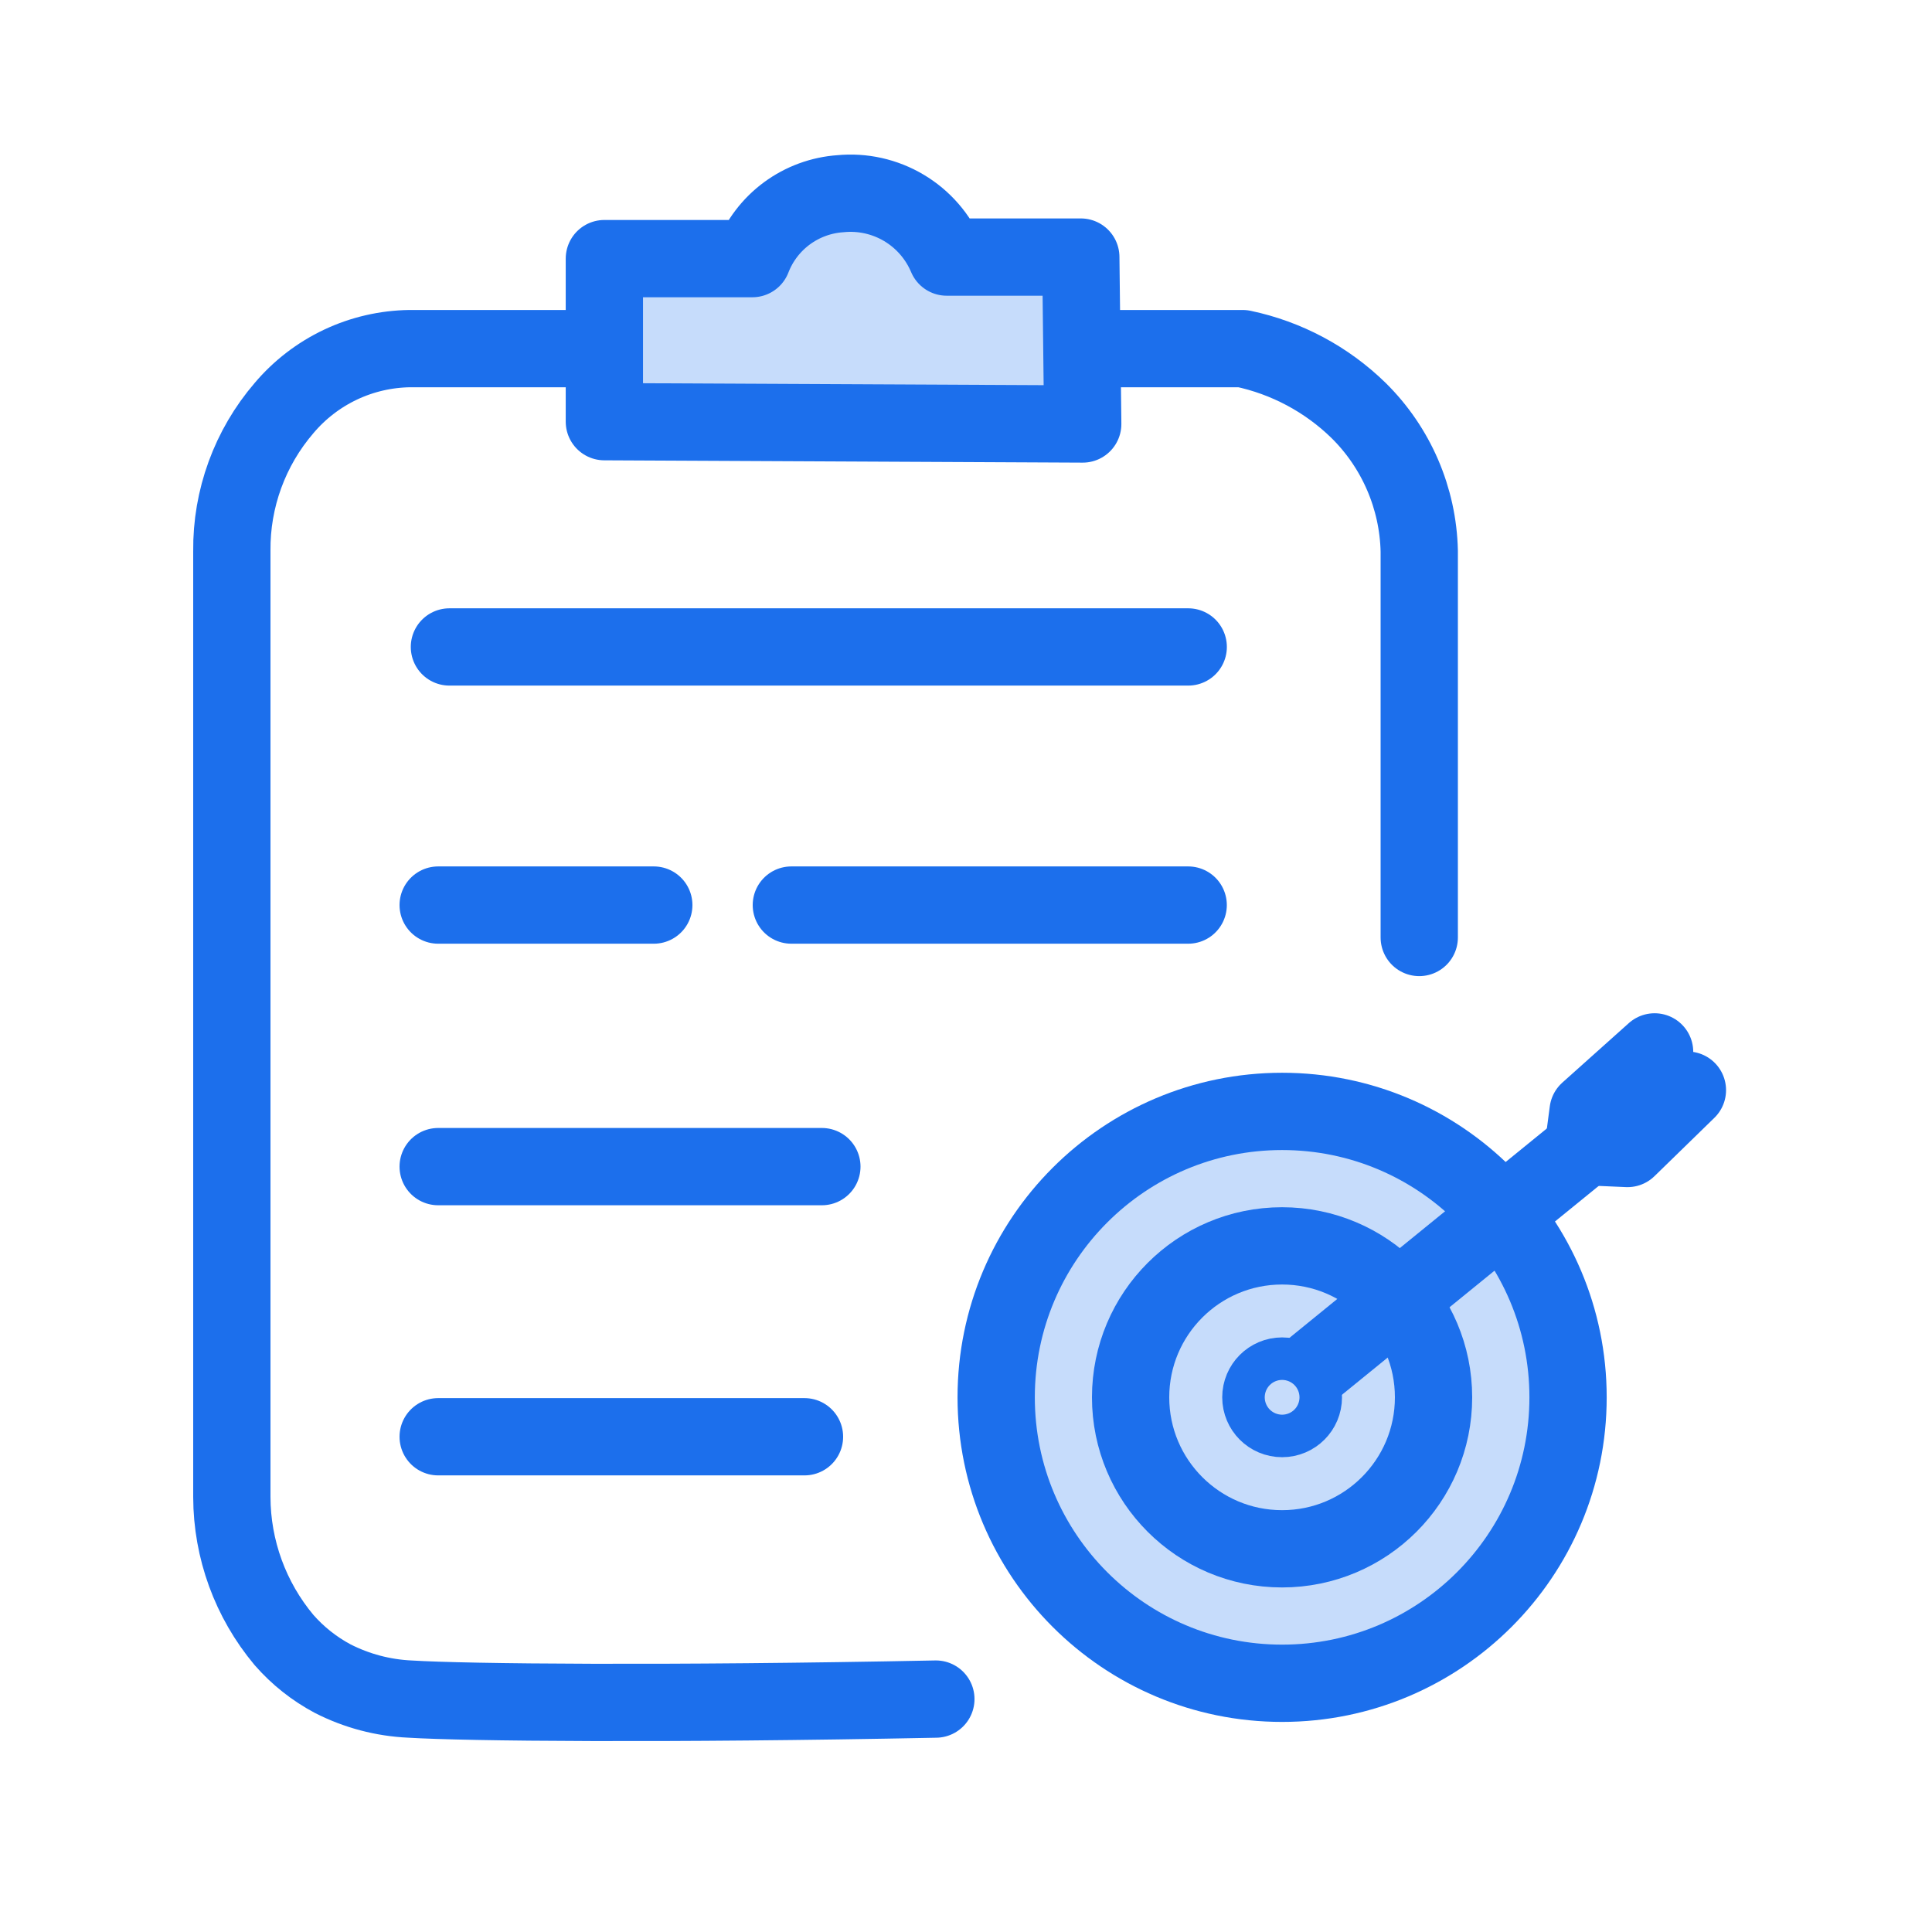
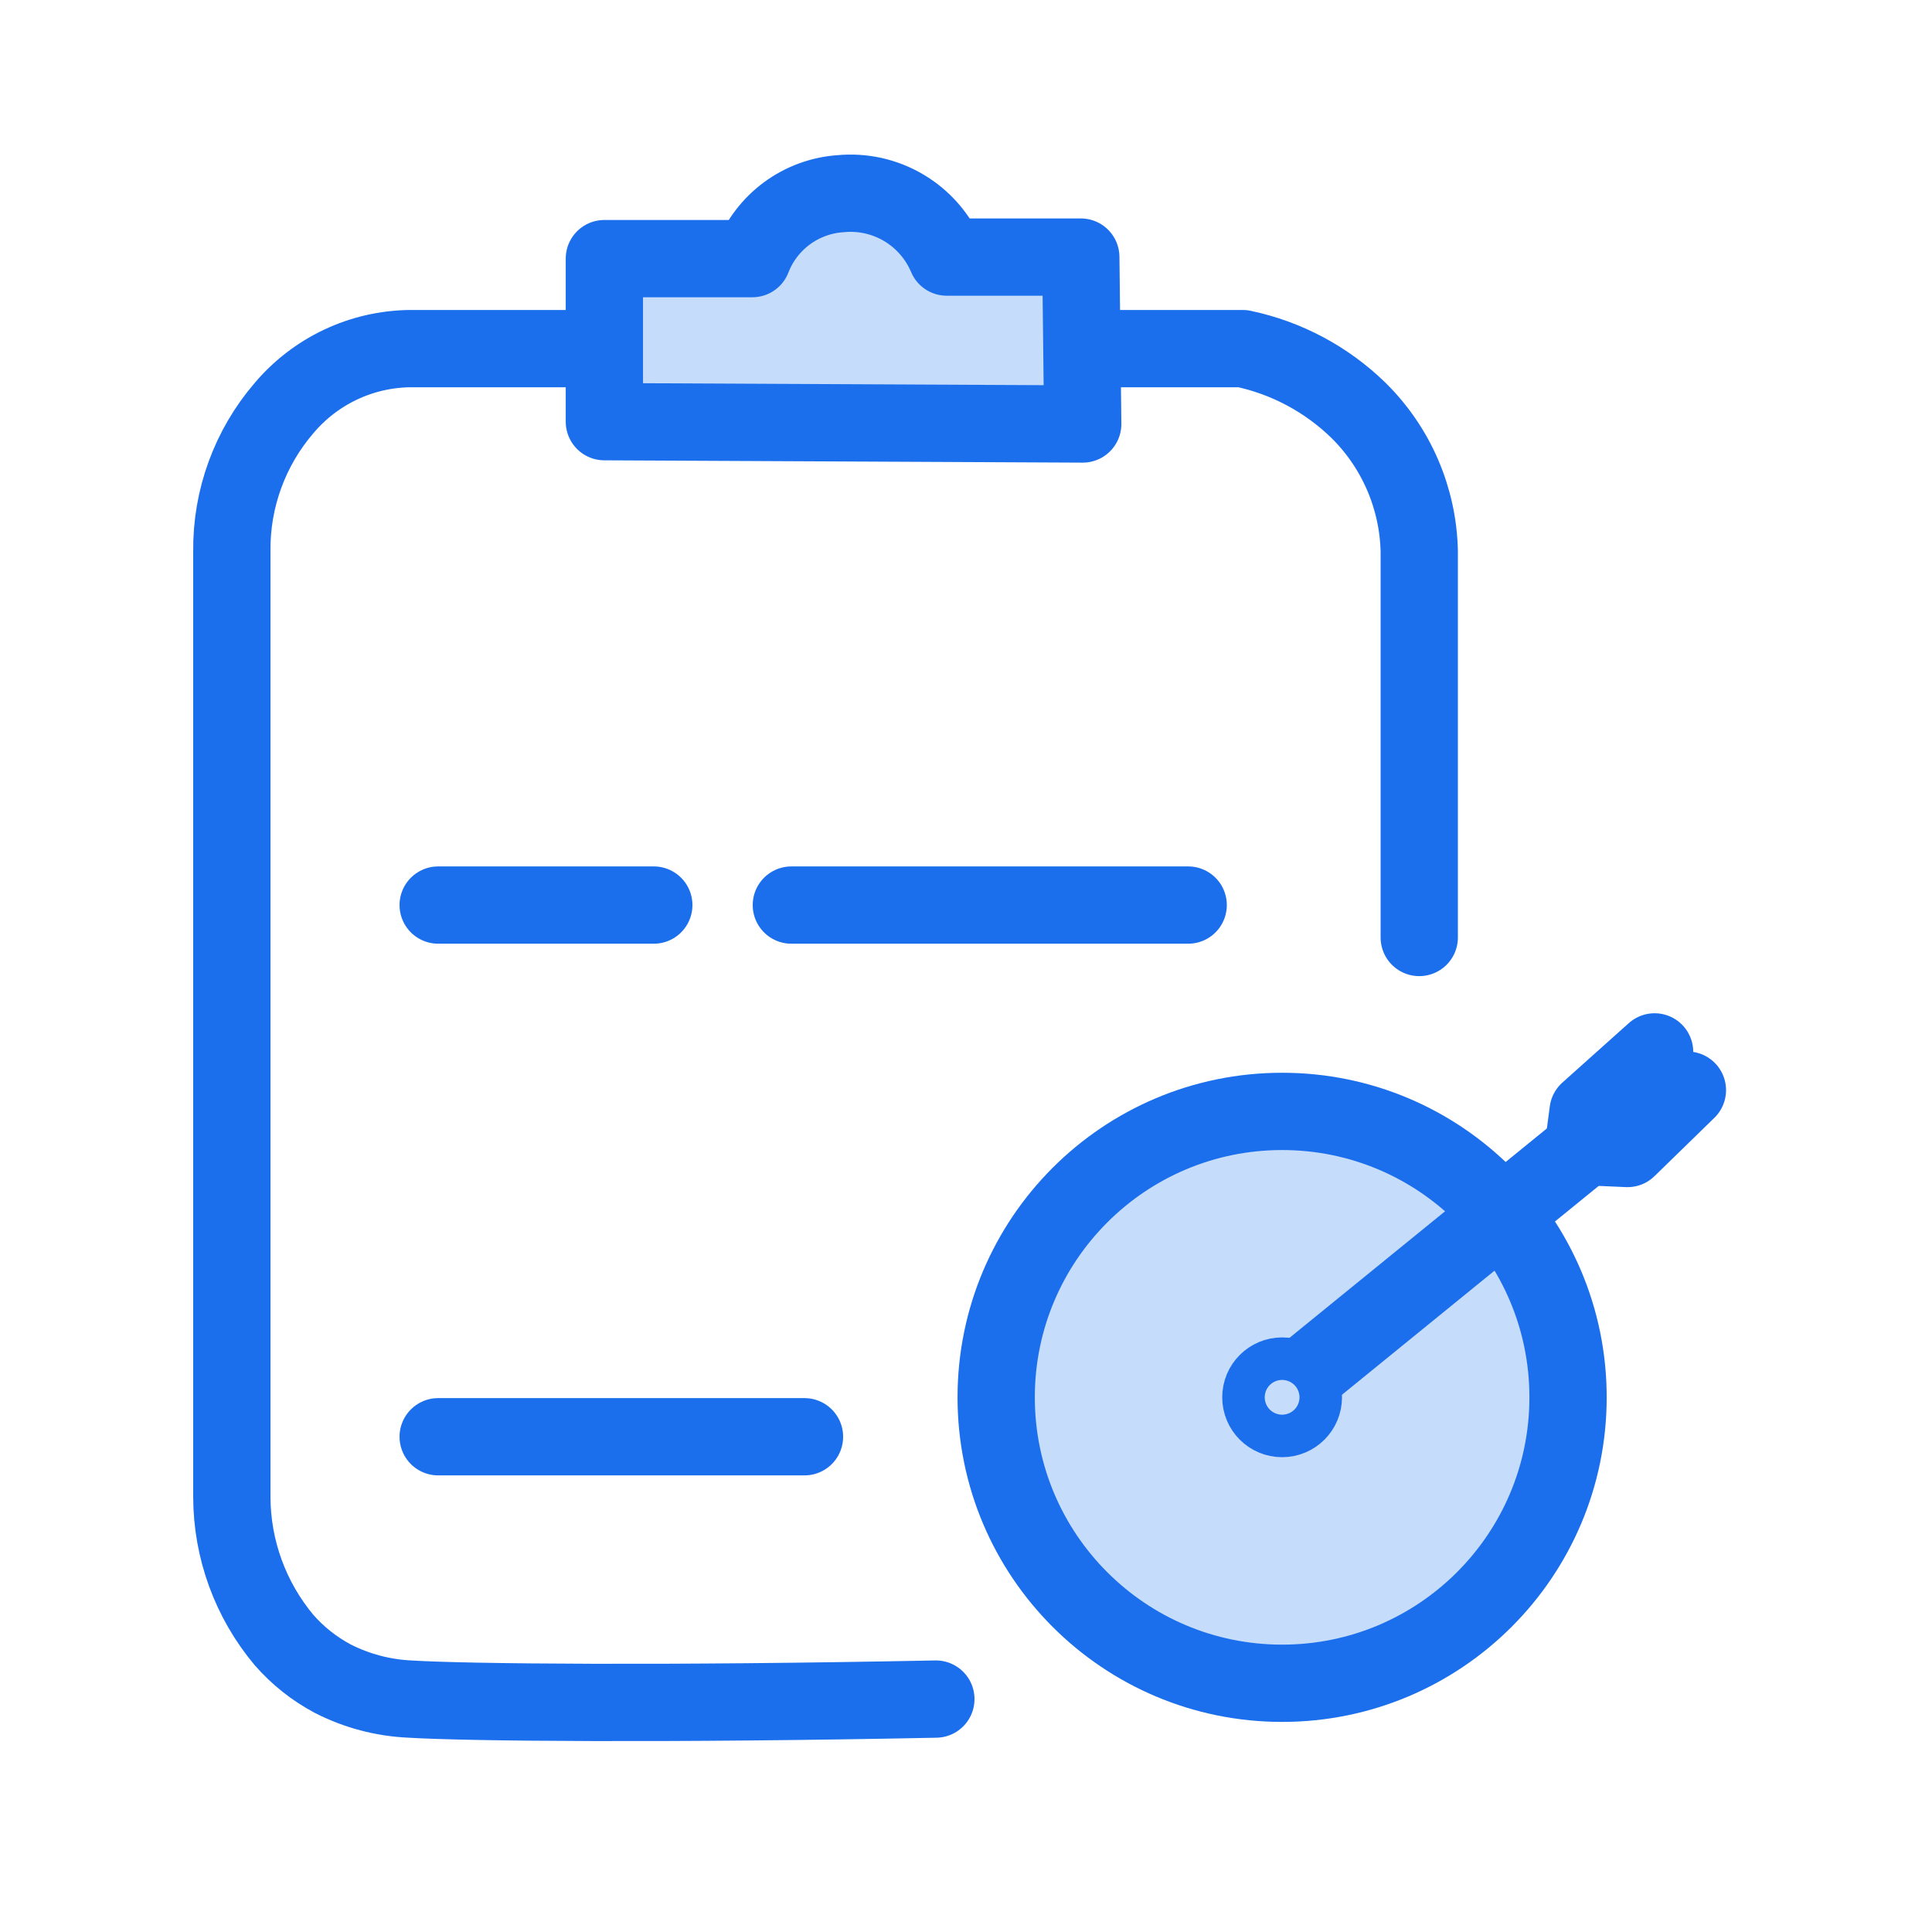
<svg xmlns="http://www.w3.org/2000/svg" width="50" height="50" viewBox="0 0 50 50" fill="none">
  <path d="M33.181 43.563C37.268 43.563 40.581 40.25 40.581 36.163C40.581 32.076 37.268 28.763 33.181 28.763C29.094 28.763 25.781 32.076 25.781 36.163C25.781 40.25 29.094 43.563 33.181 43.563Z" fill="#C6DCFB" stroke="#1C6FEC" stroke-width="2" stroke-linecap="round" stroke-linejoin="round" />
  <path d="M36.73 24.262V14.262C36.699 12.892 36.136 11.586 35.16 10.623C34.333 9.815 33.292 9.26 32.16 9.022C31.5 9.022 16.04 9.022 10.61 9.022C9.988 9.03 9.375 9.171 8.812 9.437C8.25 9.703 7.751 10.087 7.35 10.562C6.466 11.591 5.986 12.906 6 14.262V38.742C6.003 40.096 6.481 41.405 7.35 42.443C7.706 42.85 8.133 43.189 8.61 43.443C9.231 43.76 9.913 43.941 10.61 43.972C12.07 44.062 17.21 44.112 24.22 43.972" stroke="#1C6FEC" stroke-width="2" stroke-linecap="round" stroke-linejoin="round" />
-   <path d="M33.18 40.083C35.345 40.083 37.1 38.328 37.1 36.163C37.1 33.998 35.345 32.243 33.18 32.243C31.015 32.243 29.26 33.998 29.26 36.163C29.26 38.328 31.015 40.083 33.18 40.083Z" fill="#C6DCFB" stroke="#1C6FEC" stroke-width="2" stroke-linecap="round" stroke-linejoin="round" />
  <path d="M33.42 35.873L40.98 29.723" stroke="#1C6FEC" stroke-width="2" stroke-linecap="round" stroke-linejoin="round" />
  <path d="M40.98 29.673L41.1 28.763L42.821 27.223L42.67 28.163L43.67 28.213L42.12 29.723L40.98 29.673Z" stroke="#1C6FEC" stroke-width="2" stroke-linecap="round" stroke-linejoin="round" />
  <path d="M33.181 36.712C33.485 36.712 33.731 36.466 33.731 36.162C33.731 35.859 33.485 35.612 33.181 35.612C32.877 35.612 32.631 35.859 32.631 36.162C32.631 36.466 32.877 36.712 33.181 36.712Z" fill="#C6DCFB" stroke="#1C6FEC" stroke-width="2" stroke-linecap="round" stroke-linejoin="round" />
-   <path d="M11.631 16.743H30.751" stroke="#1C6FEC" stroke-width="2" stroke-linecap="round" stroke-linejoin="round" />
-   <path d="M11.34 30.192H21.27" stroke="#1C6FEC" stroke-width="2" stroke-linecap="round" stroke-linejoin="round" />
  <path d="M11.34 37.183H20.82" stroke="#1C6FEC" stroke-width="2" stroke-linecap="round" stroke-linejoin="round" />
  <path d="M11.34 23.423H16.92" stroke="#1C6FEC" stroke-width="2" stroke-linecap="round" stroke-linejoin="round" />
  <path d="M20.48 23.423H30.75" stroke="#1C6FEC" stroke-width="2" stroke-linecap="round" stroke-linejoin="round" />
  <path d="M15.641 10.913V6.693H19.471C19.652 6.225 19.962 5.819 20.366 5.521C20.77 5.224 21.25 5.047 21.751 5.013C22.324 4.957 22.9 5.086 23.395 5.381C23.89 5.676 24.277 6.122 24.501 6.653H27.971L28.021 10.973L15.641 10.913Z" fill="#C6DCFB" stroke="#1C6FEC" stroke-width="2" stroke-linecap="round" stroke-linejoin="round" />
</svg>